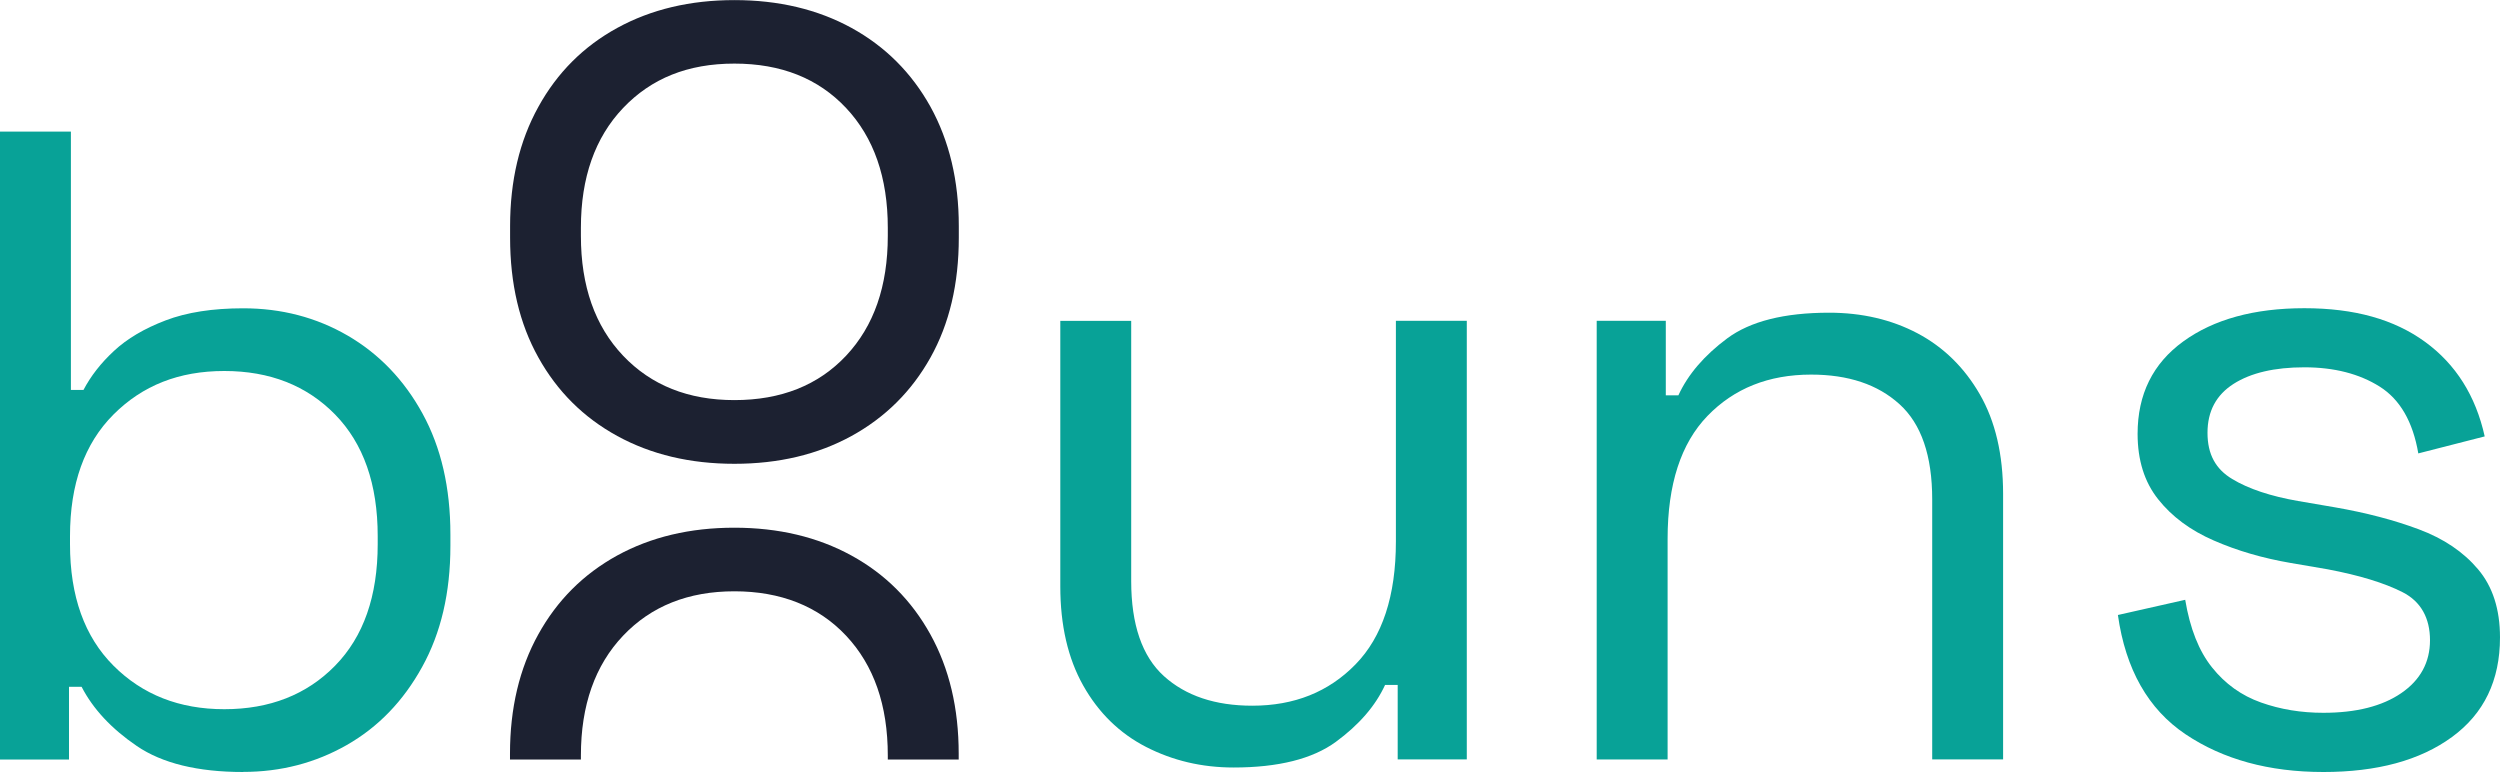
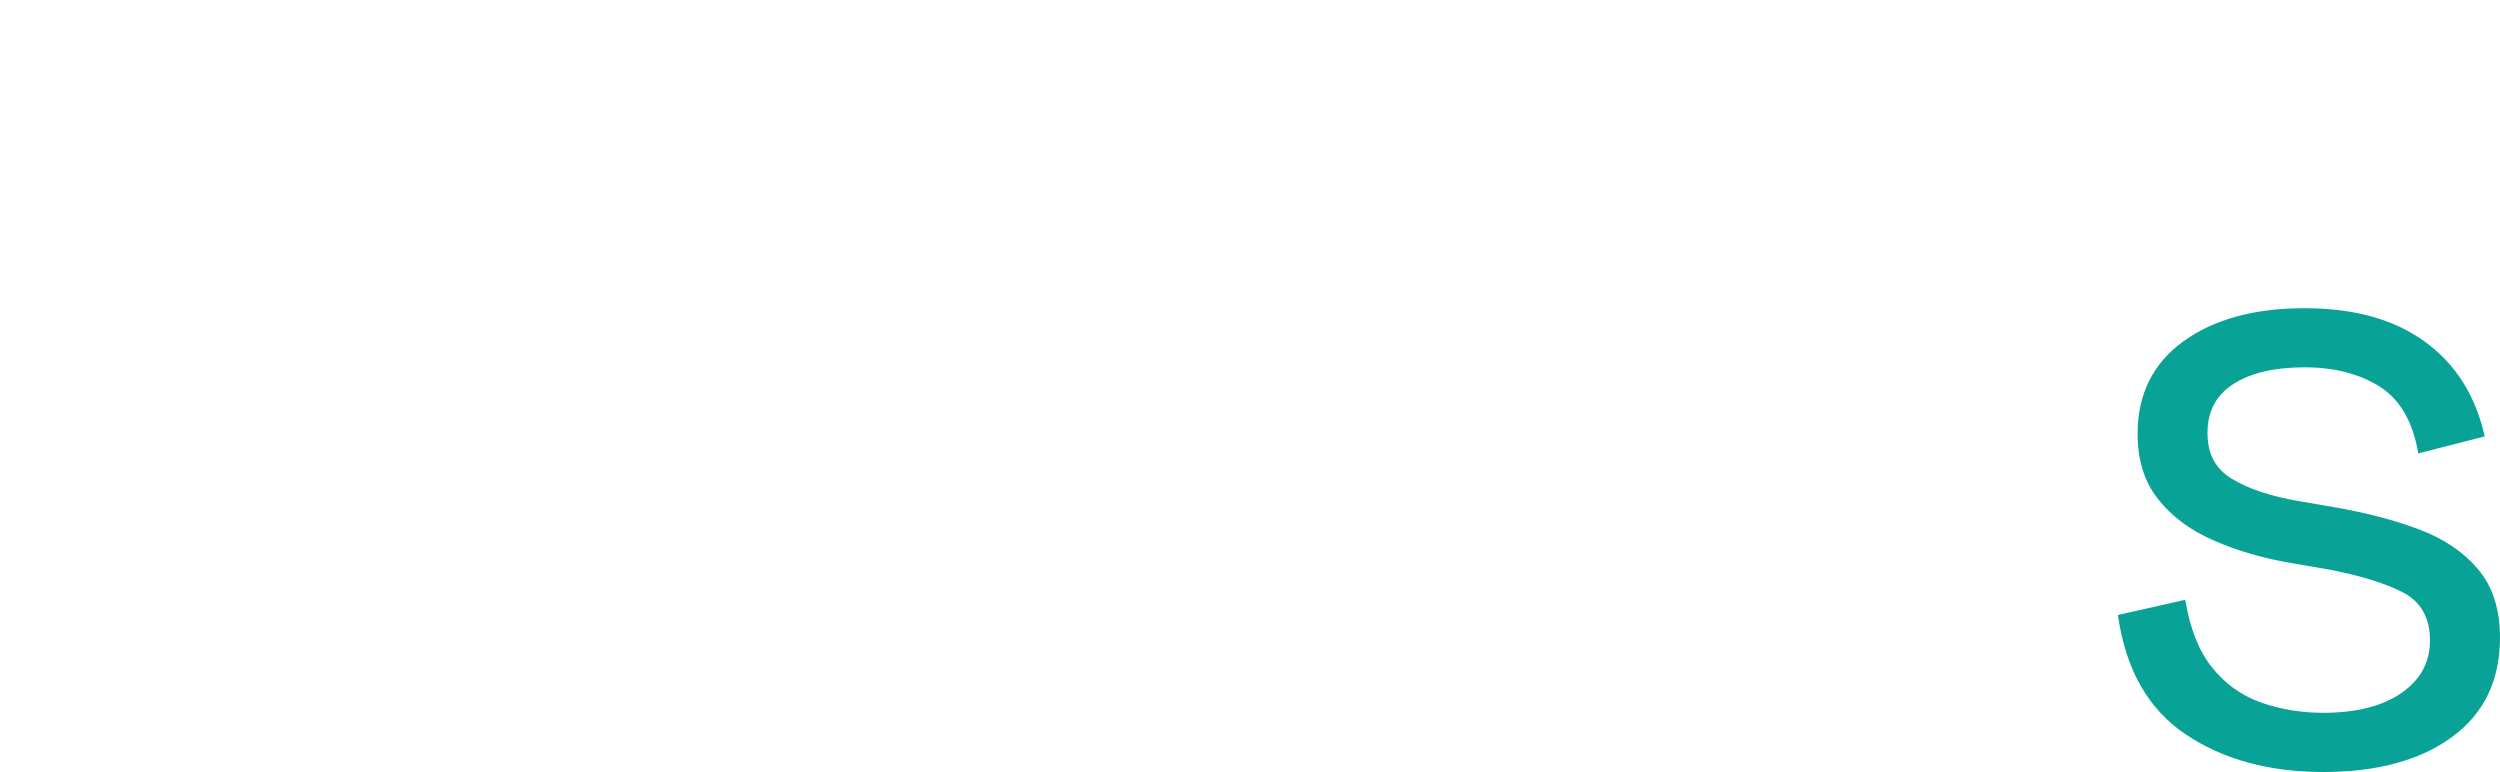
<svg xmlns="http://www.w3.org/2000/svg" id="Layer_2" data-name="Layer 2" viewBox="0 0 250 77.2">
  <defs>
    <style>
      .cls-1 {
        fill: #08a297;
      }

      .cls-2 {
        fill: #1c2131;
      }
    </style>
  </defs>
  <g id="Layer_1-2" data-name="Layer 1">
-     <path class="cls-1" d="M123.35,76.75c-3.17,0-6.08-.69-8.75-2.06-2.66-1.37-4.75-3.42-6.28-6.14s-2.29-6.03-2.29-9.91v-26.55h7.09v26.01c0,4.36,1.09,7.53,3.27,9.51,2.18,1.97,5.13,2.96,8.84,2.96,4.19,0,7.63-1.37,10.32-4.13,2.69-2.75,4.04-6.85,4.04-12.29v-22.07h7.09v43.86h-6.91v-7.45h-1.26c-.96,2.09-2.6,3.99-4.93,5.7-2.33,1.7-5.74,2.56-10.23,2.56Z" />
-     <path class="cls-1" d="M159.67,75.95V32.08h6.91v7.45h1.26c.96-2.09,2.59-3.99,4.89-5.7,2.3-1.7,5.7-2.56,10.18-2.56,3.29,0,6.24,.69,8.84,2.06,2.6,1.38,4.68,3.41,6.23,6.1,1.55,2.69,2.33,6.01,2.33,9.96v26.55h-7.09v-26.01c0-4.36-1.09-7.54-3.27-9.51-2.18-1.98-5.13-2.96-8.84-2.96-4.25,0-7.7,1.38-10.36,4.13-2.66,2.75-3.99,6.85-3.99,12.29v22.07h-7.09Z" />
    <path class="cls-1" d="M232.33,77.2c-5.44,0-10.03-1.26-13.77-3.77-3.74-2.51-6-6.49-6.77-11.93l6.73-1.52c.48,2.87,1.37,5.13,2.69,6.77,1.31,1.64,2.94,2.81,4.89,3.5,1.94,.69,4.02,1.03,6.23,1.03,3.29,0,5.89-.66,7.8-1.97,1.91-1.31,2.87-3.08,2.87-5.29s-.91-3.87-2.74-4.8c-1.83-.93-4.32-1.69-7.49-2.29l-3.68-.63c-2.81-.48-5.38-1.23-7.71-2.25-2.33-1.01-4.19-2.39-5.56-4.12-1.38-1.73-2.06-3.92-2.06-6.55,0-3.94,1.52-7.03,4.57-9.24,3.05-2.21,7.09-3.32,12.11-3.32s8.98,1.12,12.06,3.36,5.07,5.4,5.97,9.46l-6.64,1.7c-.54-3.17-1.83-5.4-3.86-6.68-2.03-1.28-4.55-1.93-7.53-1.93s-5.35,.55-7.09,1.66c-1.73,1.11-2.6,2.73-2.6,4.89s.82,3.63,2.47,4.62c1.64,.99,3.84,1.72,6.59,2.2l3.68,.63c3.11,.54,5.9,1.27,8.39,2.2s4.46,2.26,5.92,3.99c1.47,1.73,2.2,4.01,2.2,6.82,0,4.3-1.6,7.62-4.8,9.96s-7.49,3.5-12.87,3.5Z" />
-     <path class="cls-2" d="M58.09,75.95v-.4c0-5.02,1.41-9.02,4.22-11.98,2.81-2.96,6.52-4.44,11.13-4.44s8.39,1.48,11.17,4.44c2.78,2.96,4.17,6.95,4.17,11.98v.4h7.09v-.58c0-4.54-.94-8.52-2.83-11.93-1.89-3.41-4.52-6.04-7.9-7.89-3.38-1.85-7.28-2.78-11.71-2.78s-8.33,.93-11.71,2.78c-3.38,1.86-6.01,4.49-7.89,7.89-1.89,3.41-2.83,7.39-2.83,11.93v.58h7.09Z" />
-     <path class="cls-2" d="M73.44,46.38c-4.43,0-8.33-.93-11.71-2.78-3.38-1.85-6.01-4.47-7.89-7.85-1.89-3.38-2.83-7.37-2.83-11.98v-1.16c0-4.54,.94-8.52,2.83-11.93,1.88-3.41,4.51-6.04,7.89-7.89,3.38-1.85,7.28-2.78,11.71-2.78s8.33,.93,11.71,2.78c3.38,1.86,6.01,4.49,7.9,7.89,1.88,3.41,2.83,7.39,2.83,11.93v1.16c0,4.61-.94,8.6-2.83,11.98-1.89,3.38-4.52,5.99-7.9,7.85-3.38,1.85-7.28,2.78-11.71,2.78Zm0-6.37c4.66,0,8.39-1.48,11.17-4.44,2.78-2.96,4.17-6.95,4.17-11.98v-.81c0-5.02-1.39-9.02-4.17-11.98-2.78-2.96-6.5-4.44-11.17-4.44s-8.31,1.48-11.13,4.44c-2.81,2.96-4.22,6.95-4.22,11.98v.81c0,5.02,1.41,9.02,4.22,11.98,2.81,2.96,6.52,4.44,11.13,4.44Z" />
-     <path class="cls-1" d="M24.31,77.2c-4.54,0-8.09-.87-10.63-2.6-2.54-1.73-4.38-3.71-5.52-5.92h-1.26v7.27H0V13.16H7.09v25.83h1.26c.72-1.37,1.73-2.68,3.05-3.9,1.31-1.22,3.03-2.24,5.16-3.05,2.12-.81,4.71-1.21,7.76-1.21,3.83,0,7.31,.91,10.45,2.73,3.14,1.83,5.64,4.43,7.49,7.81,1.85,3.38,2.78,7.4,2.78,12.06v1.16c0,4.67-.94,8.7-2.83,12.11-1.88,3.41-4.39,6.01-7.53,7.8-3.14,1.79-6.59,2.69-10.36,2.69Zm-1.88-6.28c4.54,0,8.24-1.45,11.08-4.35,2.84-2.9,4.26-6.95,4.26-12.15v-.81c0-5.2-1.42-9.25-4.26-12.16-2.84-2.9-6.53-4.35-11.08-4.35s-8.18,1.45-11.08,4.35c-2.9,2.9-4.35,6.95-4.35,12.16v.81c0,5.2,1.45,9.25,4.35,12.15,2.9,2.9,6.59,4.35,11.08,4.35Z" />
  </g>
</svg>